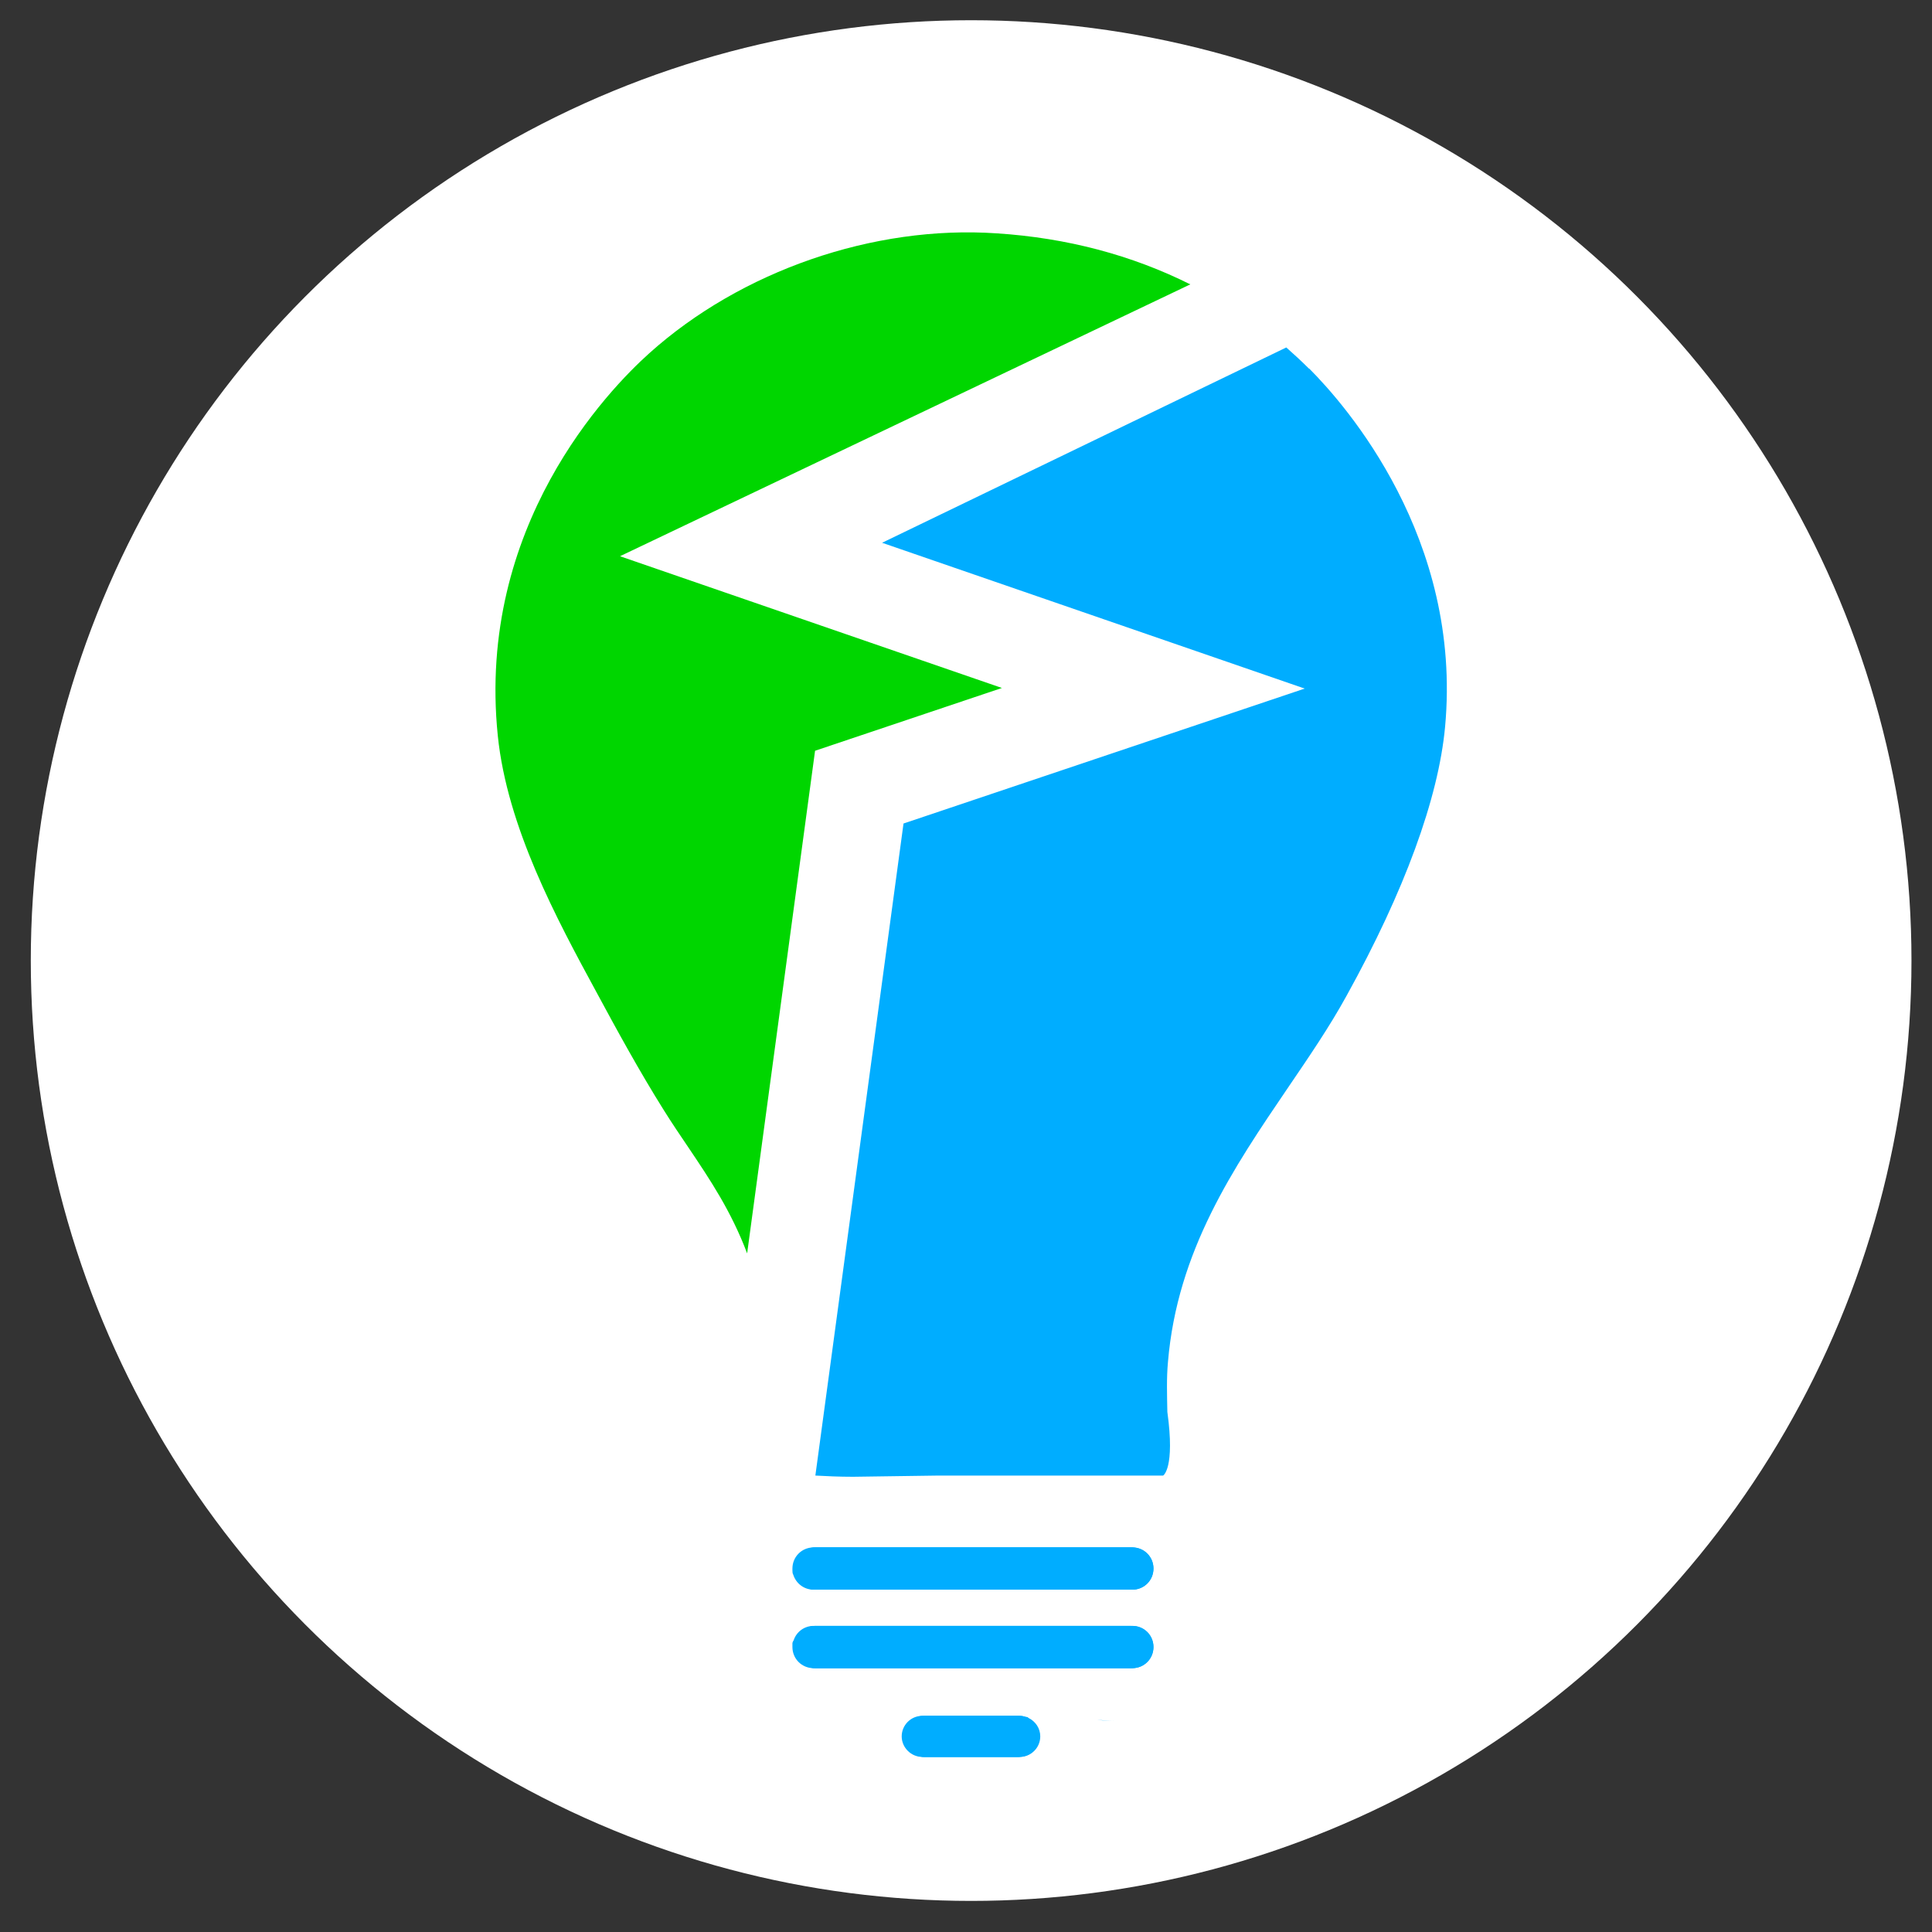
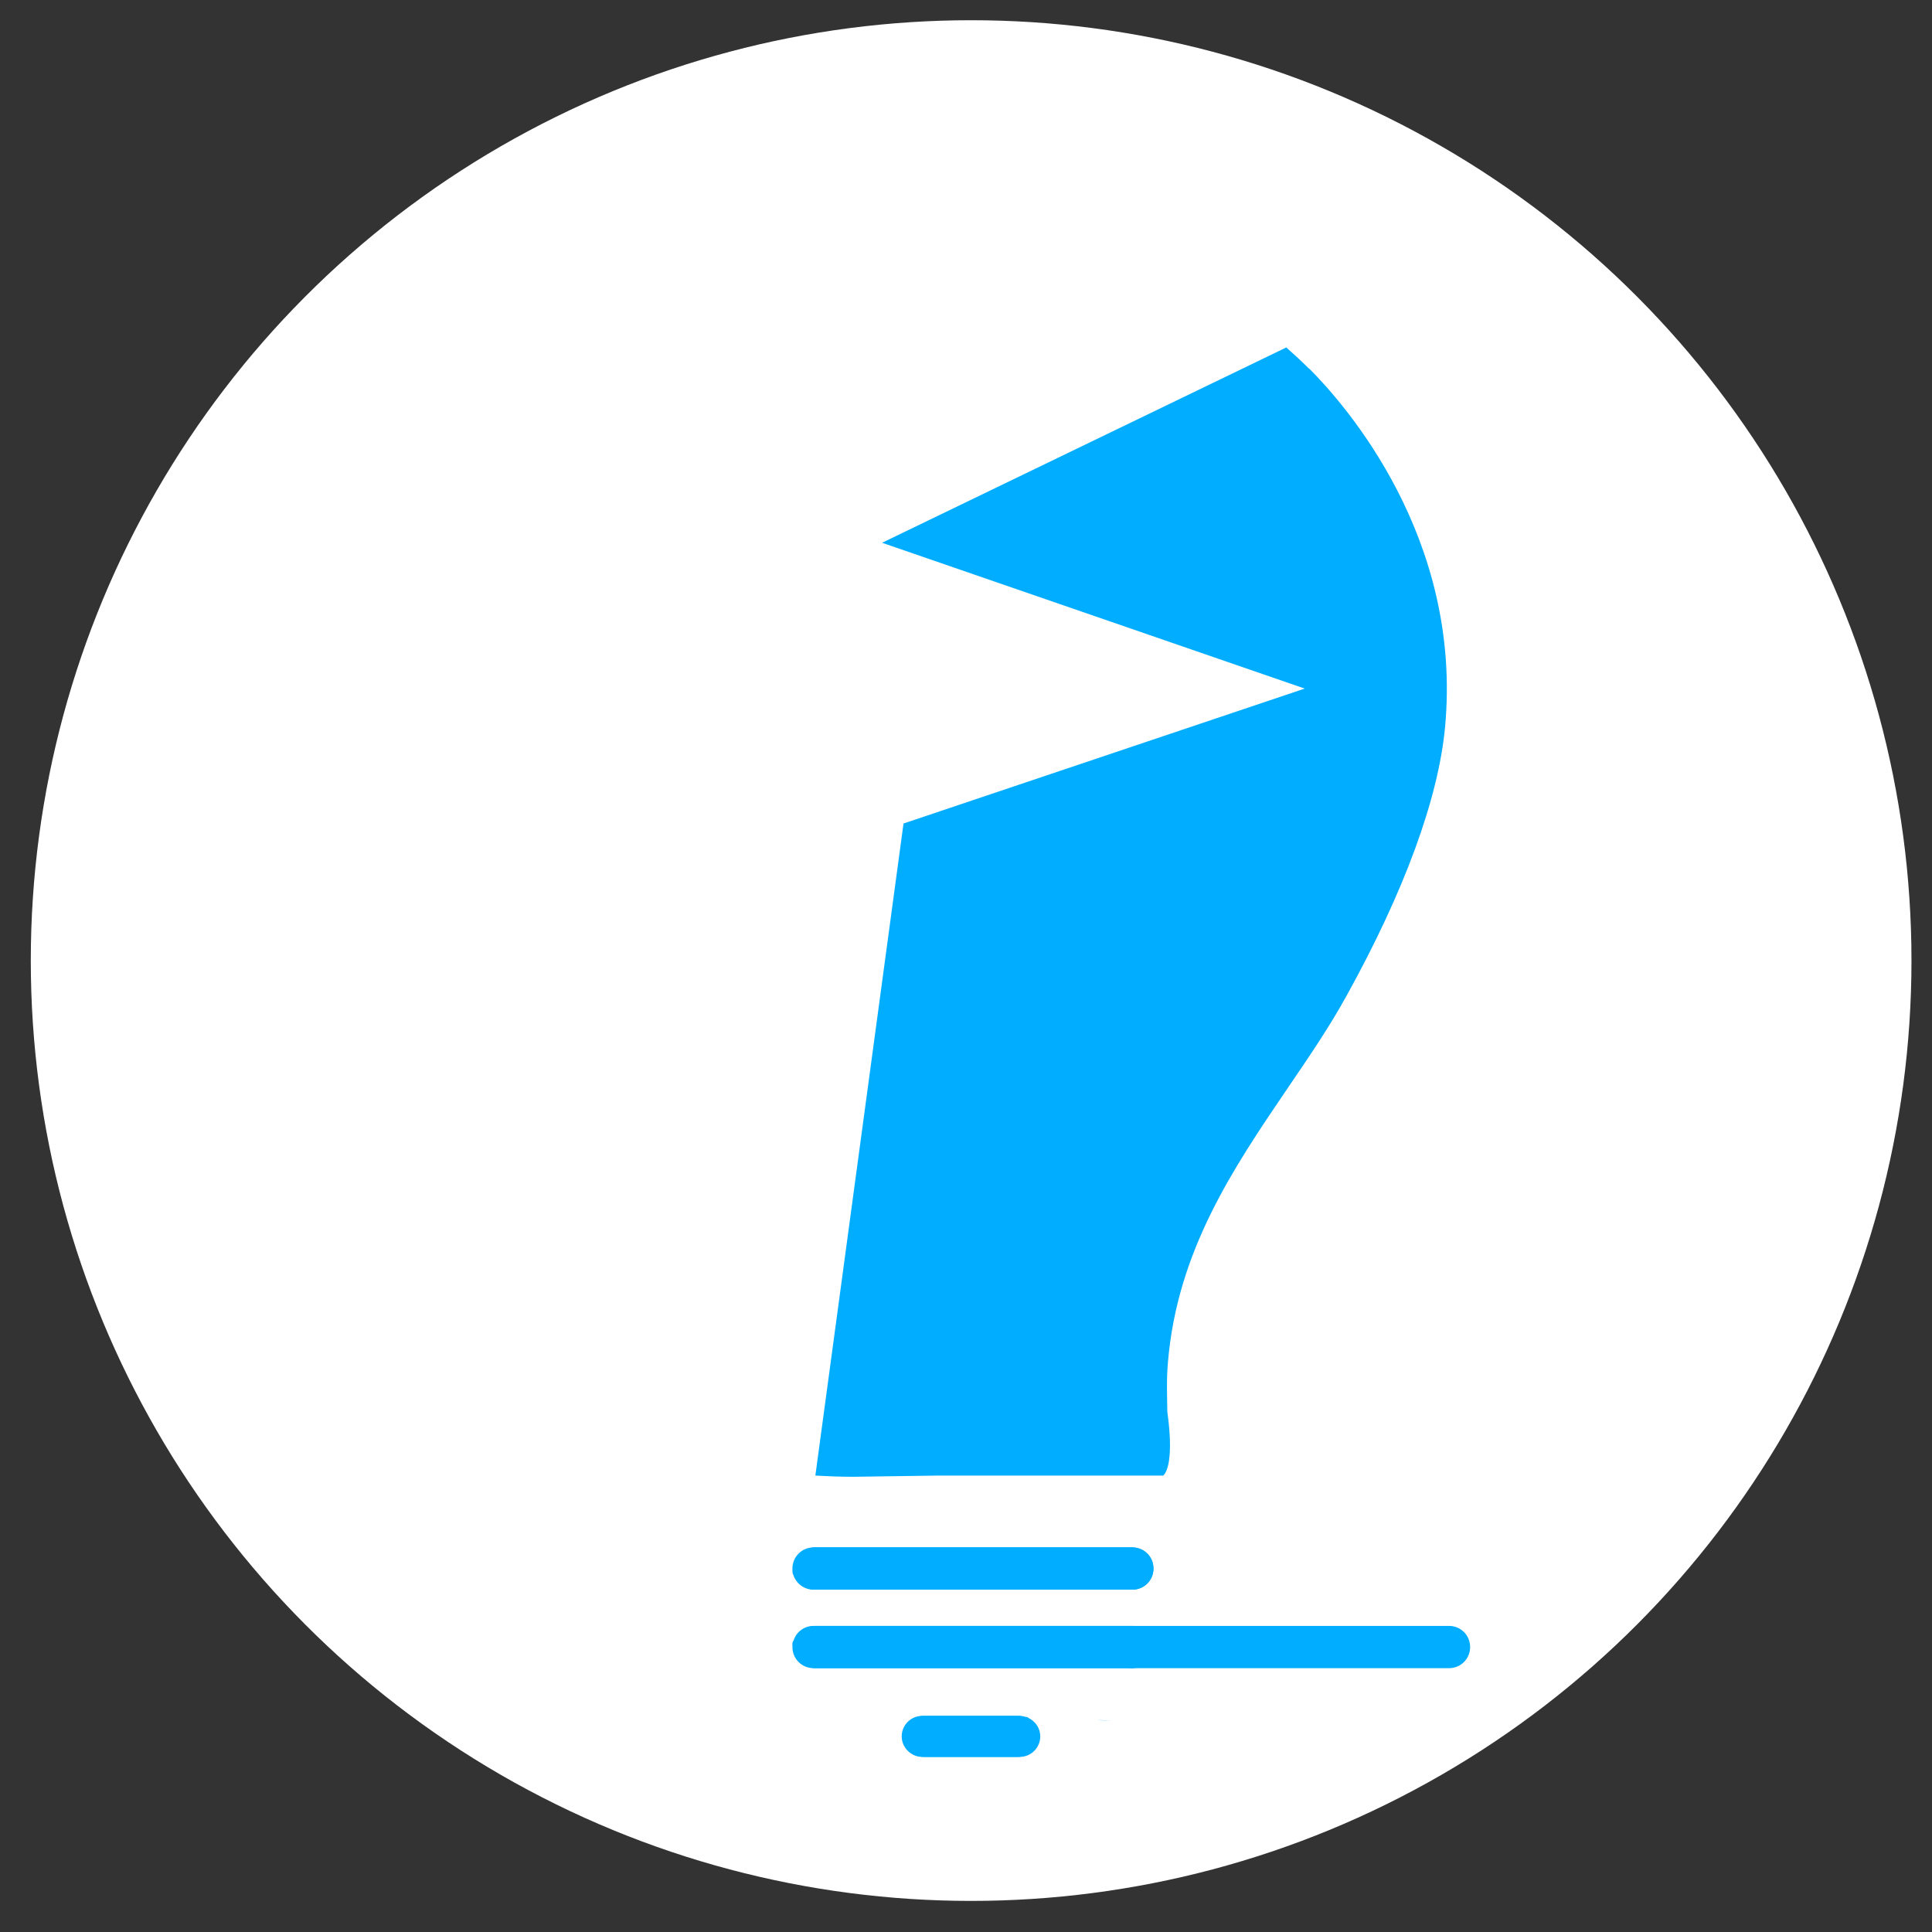
<svg xmlns="http://www.w3.org/2000/svg" id="Capa_1" data-name="Capa 1" viewBox="0 0 64 64">
  <rect x="0" y="0" width="64" height="64" fill="#333333" stroke="none" />
  <defs>
    <style>
      .cls-1 {
        fill: #00d600;
      }

      .cls-2 {
        fill: #00adff;
      }

      .cls-3 {
        fill: #fff;
      }
    </style>
  </defs>
  <circle class="cls-3" cx="32.17" cy="31.82" r="31.15" />
  <g>
    <g>
      <path class="cls-2" d="m34,56.91s-.03-.02-.04-.03c0,0-.02,0-.03,0-.07-.03-.15-.04-.23-.04h-3.15c-.38,0-.68.31-.68.68s.31.68.68.68h3.15c.38,0,.68-.31.68-.68,0-.27-.16-.5-.39-.61Z" />
      <path class="cls-2" d="m37.44,51.26h-10.49c-.39,0-.7.31-.7.7,0,.01,0,.02,0,.04,0,0,0,0,0,.01,0,.06,0,.11.03.16.09.28.35.49.67.49h10.49c.39,0,.7-.31.7-.7s-.31-.7-.7-.7Z" />
      <path class="cls-2" d="m37.44,53.86h-10.49c-.31,0-.57.2-.66.48-.03.04-.04.08-.04.1,0,.03,0,.05,0,.07,0,.02,0,.03,0,.05,0,.39.31.7.7.7h10.49c.39,0,.7-.31.7-.7s-.31-.7-.7-.7Z" />
    </g>
    <g>
-       <path class="cls-2" d="m34.06,56.91s-.03-.02-.04-.03c0,0-.02,0-.03,0-.07-.03-.15-.04-.23-.04h-3.15c-.38,0-.68.31-.68.68s.31.68.68.68h3.15c.38,0,.68-.31.68-.68,0-.27-.16-.5-.39-.61Z" />
      <path class="cls-2" d="m37.51,51.26h-10.49c-.39,0-.7.31-.7.7,0,.01,0,.02,0,.04,0,0,0,0,0,.01,0,.06,0,.11.03.16.09.28.35.49.67.49h10.49c.39,0,.7-.31.7-.7s-.31-.7-.7-.7Z" />
      <path class="cls-2" d="m37.51,53.86h-10.49c-.31,0-.57.2-.66.48-.03.04-.04.08-.04.1,0,.03,0,.05,0,.07,0,.02,0,.03,0,.05,0,.39.31.7.7.7h10.49c.39,0,.7-.31.7-.7s-.31-.7-.7-.7Z" />
      <path class="cls-2" d="m36.37,56.97s0,0,0,0c.19.02.38.04.56.04.01,0,.02,0,.03,0-.2,0-.4-.01-.6-.04Z" />
    </g>
    <g>
      <path class="cls-2" d="m33.77,58.2h-3.15c-.38,0-.68-.31-.68-.68s.31-.68.68-.68h3.15c.08,0,.16.02.23.04,0,0,.02,0,.03,0,.01,0,.03.02.04.03.23.11.39.34.39.61,0,.38-.31.68-.68.68Z" />
-       <path class="cls-2" d="m37.51,55.26h-10.49c-.39,0-.7-.31-.7-.7,0-.02,0-.03,0-.05,0-.02,0-.05,0-.07,0-.03.01-.07.04-.1.09-.28.35-.48.66-.48h10.49c.39,0,.7.31.7.7s-.31.7-.7.7Z" />
+       <path class="cls-2" d="m37.51,55.26c-.39,0-.7-.31-.7-.7,0-.02,0-.03,0-.05,0-.02,0-.05,0-.07,0-.03.01-.07.04-.1.09-.28.35-.48.66-.48h10.49c.39,0,.7.31.7.7s-.31.7-.7.7Z" />
      <path class="cls-2" d="m37.51,52.66h-10.49c-.31,0-.58-.21-.67-.49-.03-.05-.04-.1-.03-.16,0,0,0,0,0-.01,0-.01,0-.02,0-.04,0-.39.31-.7.7-.7h10.49c.39,0,.7.31.7.7s-.31.7-.7.7Z" />
    </g>
-     <path class="cls-1" d="m20.55,18.42l18.88-9c-1.94-.97-4.09-1.54-6.41-1.69-4.09-.28-8.48,1.25-11.51,3.97-1.36,1.22-5.73,5.73-5.02,12.67.31,3.03,1.95,6.07,3.27,8.5.69,1.28,1.43,2.63,2.22,3.89.28.45.56.86.83,1.26.72,1.07,1.41,2.1,1.94,3.5l2.25-16.65,6.19-2.08-12.64-4.36Z" />
    <path class="cls-2" d="m43.36,12.21c-.24-.24-.49-.47-.75-.7l-13.39,6.47,14,4.83-13.29,4.47-2.92,21.6c.36.02.78.04,1.25.04.13,0,1.31-.02,2.83-.04h7.44s.4-.23.14-2.11c-.01-.55-.03-1.11.02-1.65.31-3.69,2.17-6.43,3.97-9.08.68-1,1.38-2.02,1.95-3.06,1.91-3.45,3.04-6.53,3.26-8.9.58-6.25-3.29-10.66-4.5-11.87Z" />
  </g>
</svg>